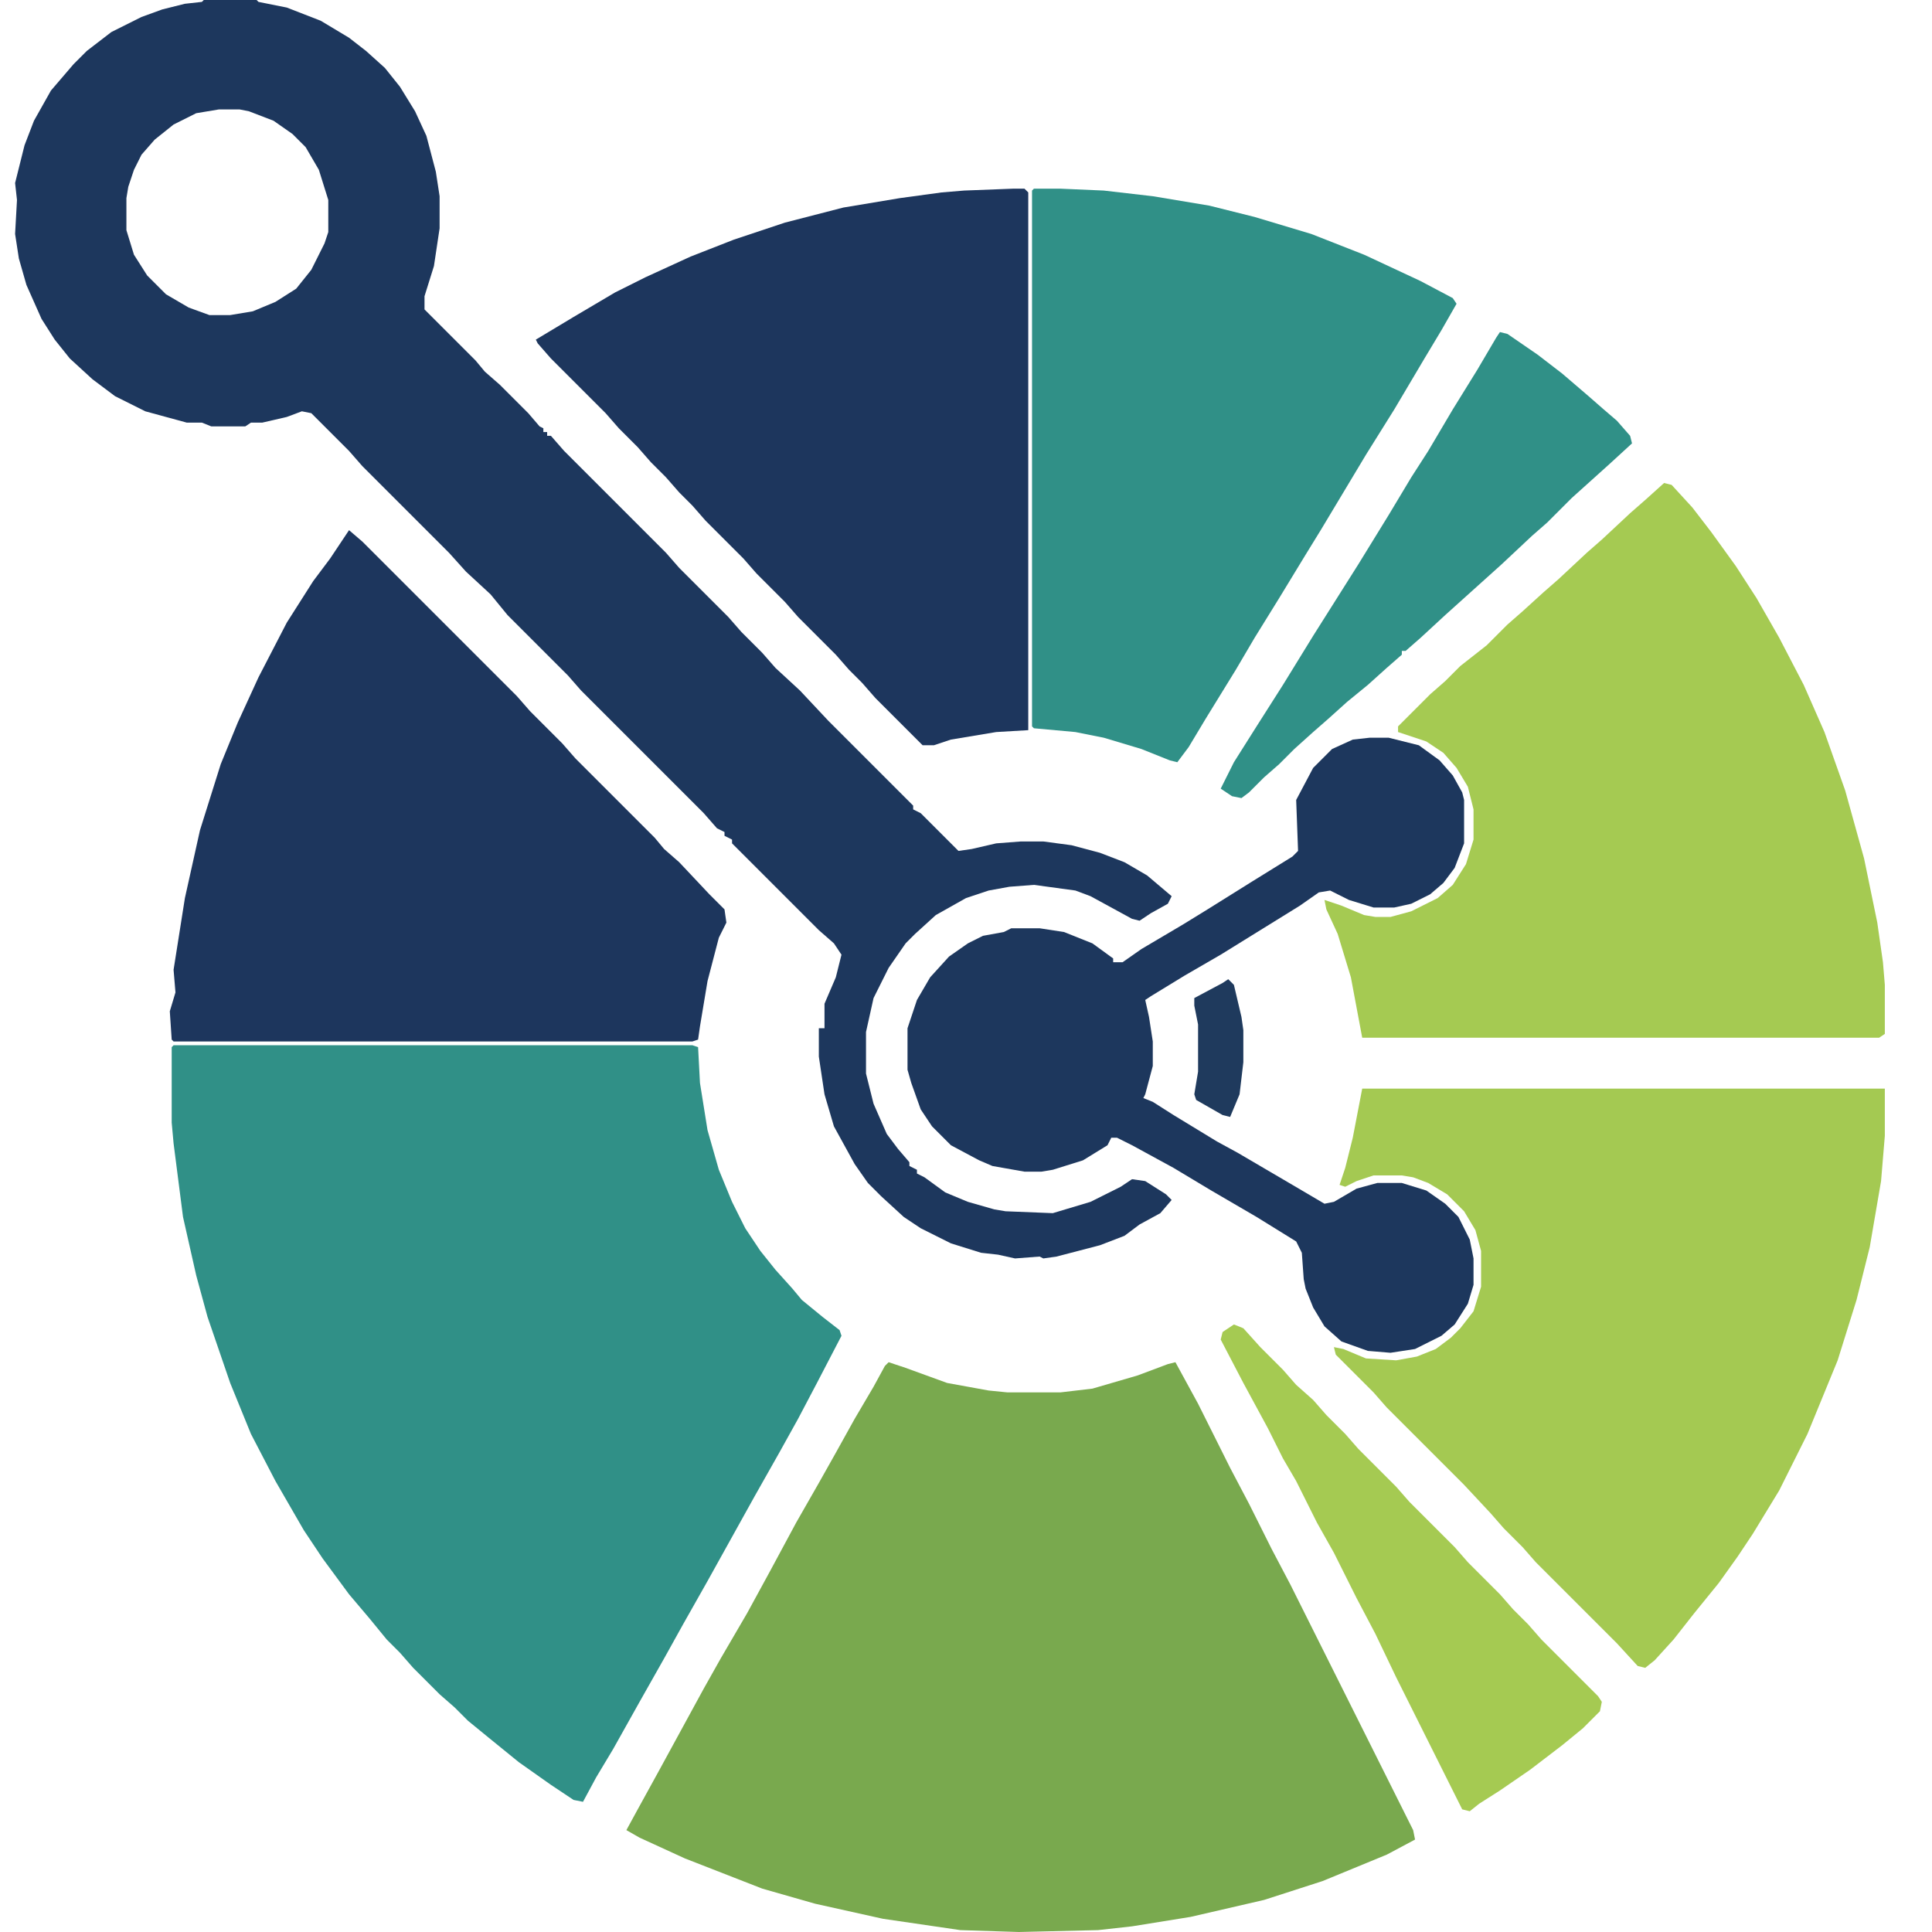
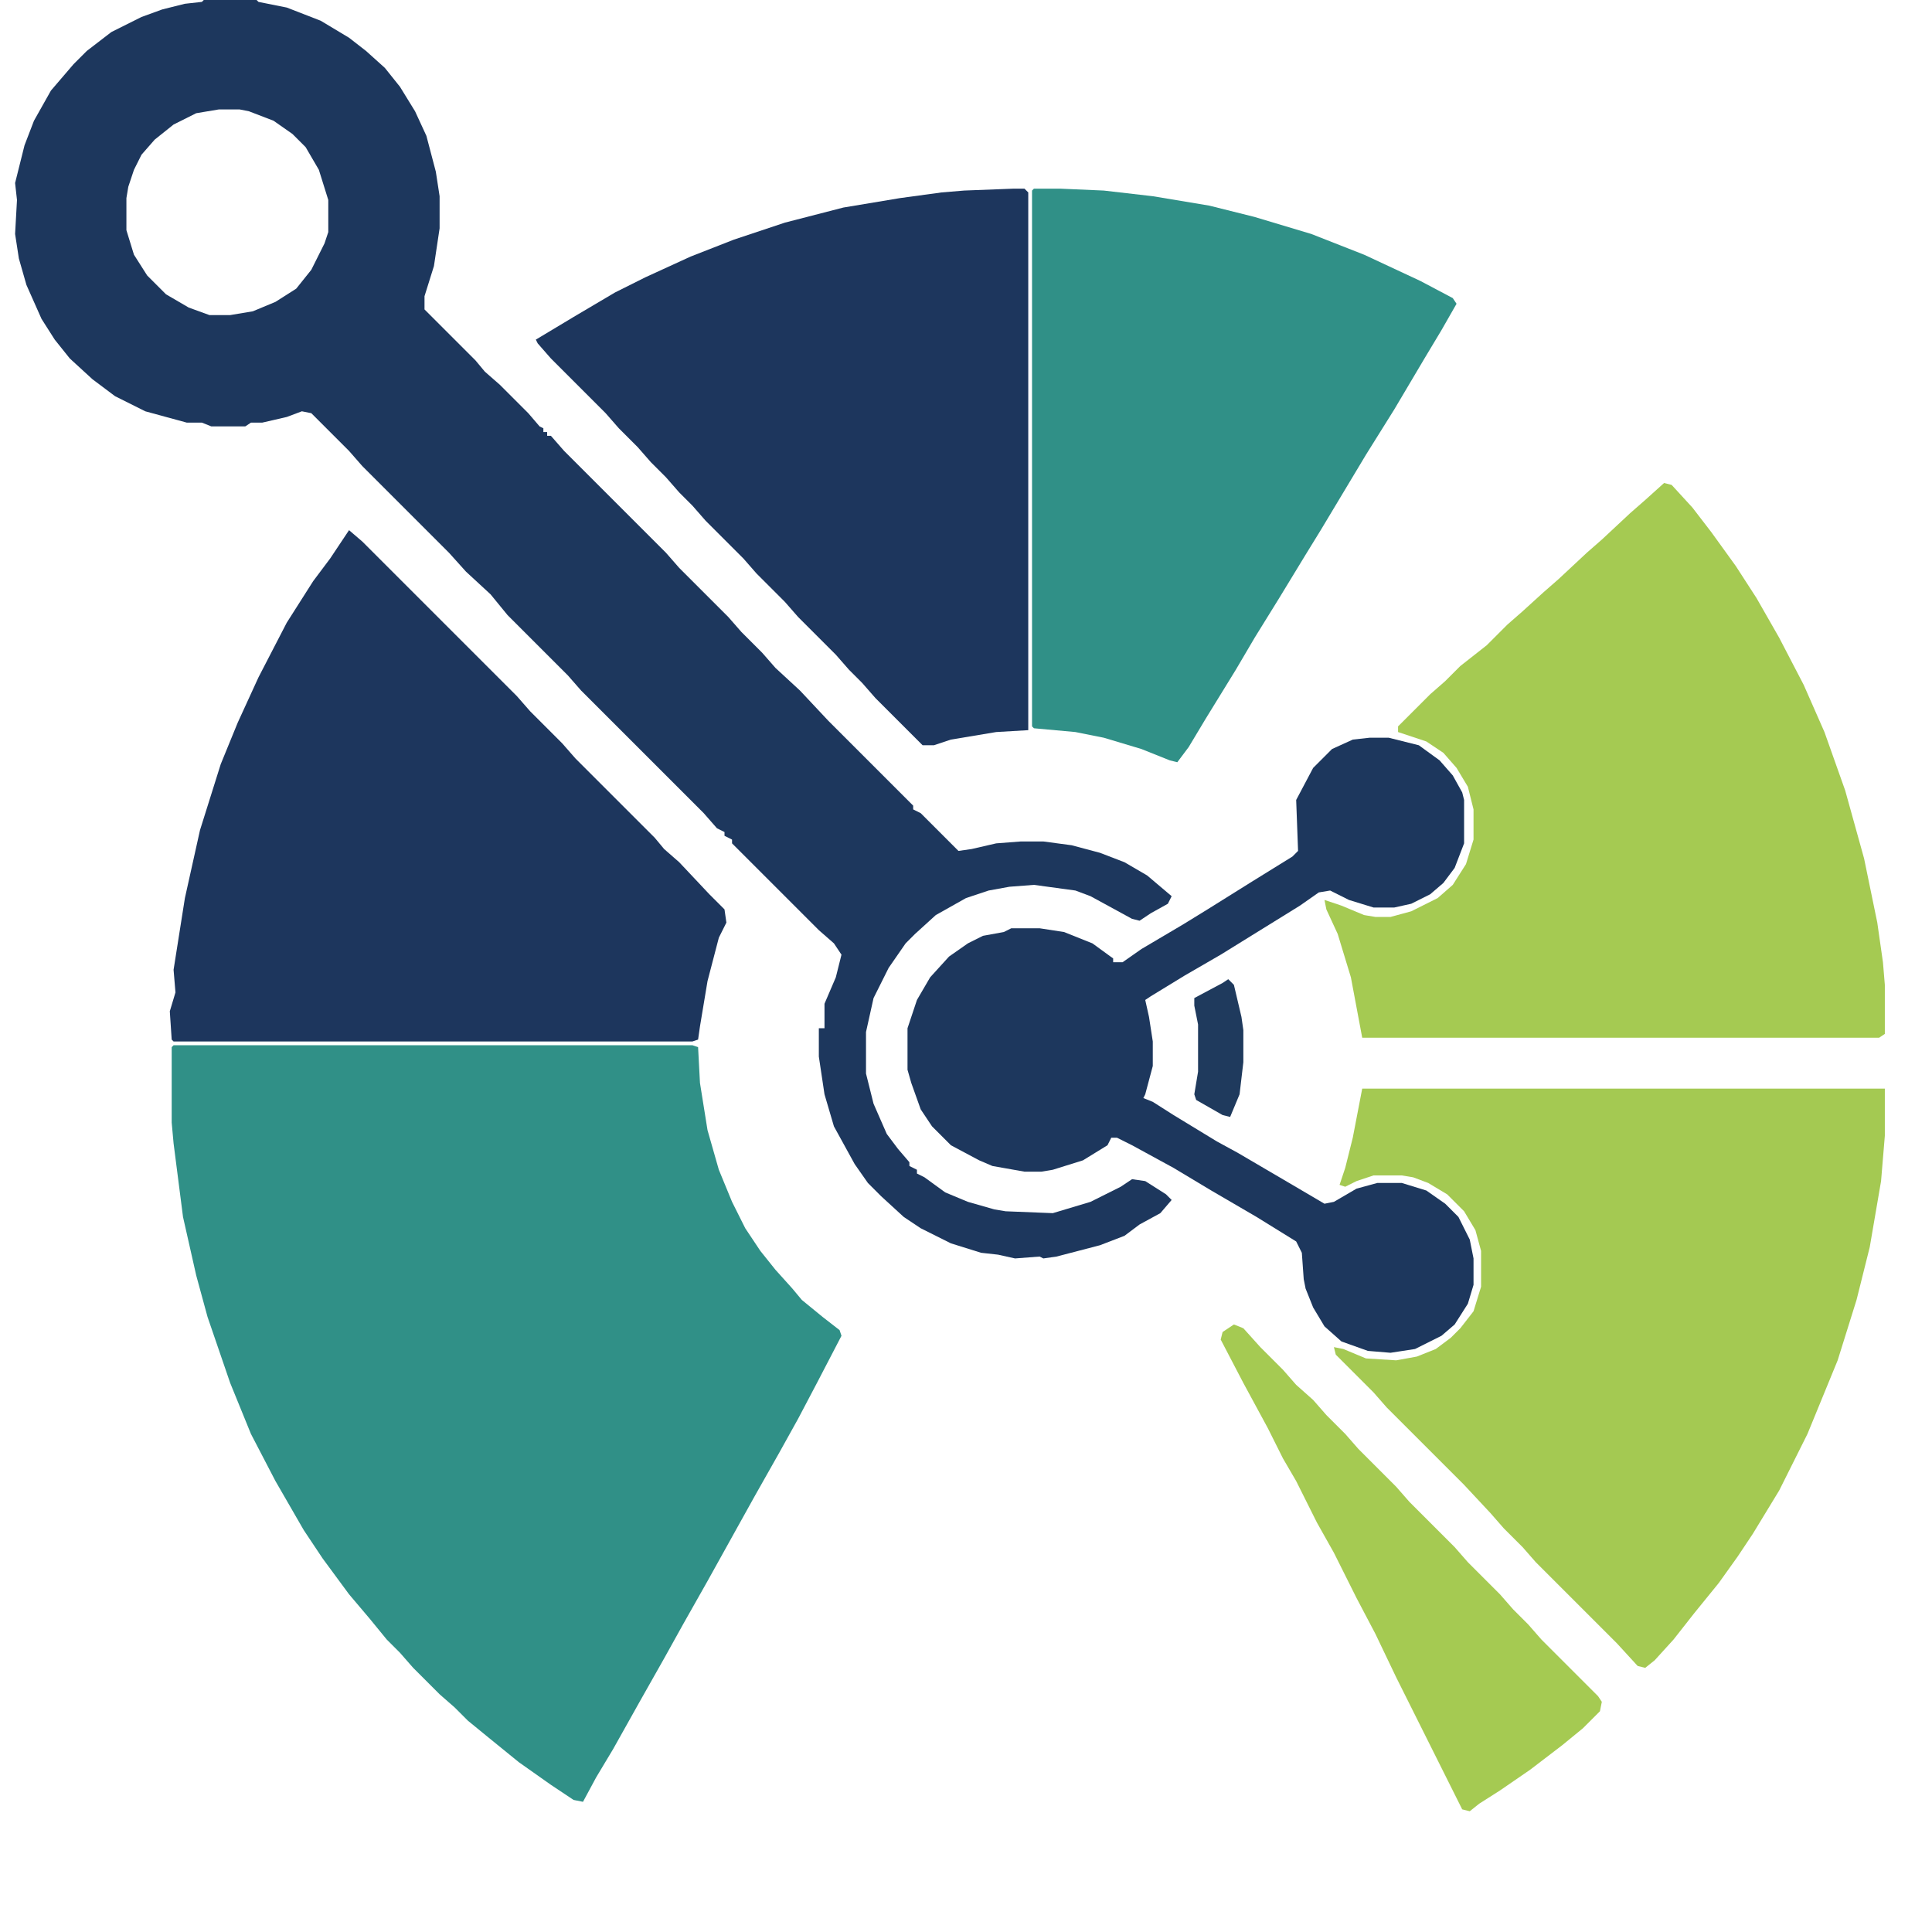
<svg xmlns="http://www.w3.org/2000/svg" version="1.1" viewBox="0 0 1024 1024" width="256" height="256">
  <path transform="translate(92,554)" d="m0 0h275l3 1 1 19 4 25 6 21 7 17 7 14 8 12 8 10 9 10 5 6 11 9 9 7 1 3-13 25-10 19-10 18-13 23-25 45-13 23-10 18-13 23-14 25-9 15-7 13-5-1-12-8-17-12-16-13-11-9-7-7-8-7-14-14-7-8-7-7-9-11-11-13-14-19-10-15-15-26-13-25-11-27-12-35-6-22-7-31-5-39-1-11v-40z" fill="#309087" />
-   <path transform="translate(471,722)" d="m0 0 9 3 22 8 22 4 10 1h28l17-2 24-7 16-6 4-1 12 22 17 34 10 19 12 24 10 19 65 130 1 5-15 8-34 14-31 10-39 9-31 5-18 2-42 1-31-1-41-6-36-8-28-8-41-16-24-11-7-4 6-11 11-20 24-44 9-16 14-24 12-22 14-26 12-21 9-16 10-18 10-17 6-11z" fill="#79A94E" />
  <path transform="translate(108)" d="m0 0h28l1 1 15 3 18 7 15 9 9 7 10 9 8 10 8 13 6 13 5 19 2 13v17l-3 20-5 16v7l27 27 5 6 8 7 15 15 6 7 2 1v2h2v2h2l7 8 54 54 7 8 26 26 7 8 11 11 7 8 13 12 15 16 45 45v2l4 2 20 20 7-1 13-3 13-1h12l15 2 15 4 13 5 12 7 13 11-2 4-9 5-6 4-4-1-22-12-8-3-22-3-13 1-11 2-12 4-16 9-11 10-5 5-9 13-8 16-4 18v22l4 16 7 16 6 8 6 7v2l4 2v2l4 2 11 8 12 5 14 4 6 1 25 1 20-6 16-8 6-4 7 1 11 7 3 3-6 7-11 6-8 6-13 5-23 6-7 1-2-1-13 1-9-2-9-1-16-5-16-8-9-6-12-11-7-7-7-10-11-20-5-17-3-20v-15h3v-13l6-14 3-12-4-6-8-7-46-46v-2l-4-2v-2l-4-2-7-8-65-65-7-8-32-32-9-11-13-12-9-10-46-46-7-8-20-20-5-1-8 3-13 3h-6l-3 2h-18l-5-2h-8l-22-6-16-8-12-9-12-11-8-10-7-11-8-18-4-14-2-13 1-18-1-9 5-20 5-13 9-16 12-14 7-7 13-10 16-8 11-4 12-3 9-1zm8 58-12 2-12 6-10 8-7 8-4 8-3 9-1 6v17l4 13 7 11 10 10 12 7 11 4h11l12-2 12-5 11-7 8-10 7-14 2-6v-17l-5-16-7-12-7-7-10-7-13-5-5-1z" fill="#1D375D" />
  <path transform="translate(722,577)" d="m0 0h277v25l-2 24-6 35-7 28-10 32-16 39-15 30-14 23-8 12-10 14-13 16-11 14-10 11-5 4-4-1-11-12-43-43-7-8-10-10-7-8-14-15-41-41-7-8-20-20-1-4 5 1 12 5 16 1 11-2 10-4 8-6 5-5 7-9 4-13v-19l-3-11-6-10-9-9-10-6-8-3-6-1h-15l-9 3-6 3-3-1 3-9 4-16z" fill="#A4C952" />
  <path transform="translate(882,256)" d="m0 0 4 1 11 12 10 13 13 18 11 17 12 21 13 25 11 25 11 31 10 36 7 34 3 21 1 12v26l-3 2h-274l-6-32-7-23-6-13-1-5 9 3 12 5 6 1h8l11-3 14-7 8-7 7-11 4-13v-16l-3-12-6-10-7-8-9-6-15-5v-3l17-17 8-7 8-8 14-11 11-11 8-7 11-10 8-7 15-14 8-7 15-14 8-7z" fill="#A5CA52" />
  <path transform="translate(185,281)" d="m0 0 7 6 82 82 7 8 17 17 7 8 42 42 5 6 8 7 16 17 8 8 1 7-4 8-6 23-4 24-1 7-3 1h-275l-1-1-1-15 3-10-1-12 6-38 8-36 11-35 9-22 11-24 15-29 14-22 9-12z" fill="#1D365D" />
  <path transform="translate(537,100)" d="m0 0h6l2 2v285l-17 1-24 4-9 3h-6l-25-25-7-8-7-7-7-8-20-20-7-8-15-15-7-8-20-20-7-8-7-7-7-8-8-8-7-8-10-10-7-8-29-29-7-8-1-2 20-12 22-13 16-8 24-11 23-9 27-9 31-8 30-5 22-3 12-1z" fill="#1D365D" />
  <path transform="translate(548,100)" d="m0 0h14l23 1 26 3 30 5 24 6 30 9 28 11 30 14 17 9 2 3-8 14-9 15-16 27-15 24-24 40-8 13-14 23-13 21-10 17-16 26-9 15-6 8-4-1-15-6-20-6-15-3-22-2-1-1v-284z" fill="#309087" />
  <path transform="translate(726,391)" d="m0 0h10l16 4 11 8 7 8 5 9 1 4v23l-5 13-6 8-7 6-10 5-9 2h-11l-13-4-10-5-6 1-10 7-42 26-19 11-18 11-3 2 2 9 2 13v13l-4 15-1 2 5 2 11 7 23 14 11 6 29 17 17 10 5-1 12-7 11-3h13l13 4 10 7 7 7 6 12 2 10v14l-3 10-7 11-7 6-14 7-13 2-12-1-14-5-9-8-6-10-4-10-1-5-1-14-3-6-21-13-24-14-20-12-22-12-8-4h-3l-2 4-13 8-16 5-6 1h-9l-17-3-7-3-15-8-10-10-6-9-5-14-2-7v-22l5-15 7-12 10-11 10-7 8-4 11-2 4-2h15l13 2 15 6 11 8v2h5l10-7 22-13 13-8 24-15 21-13 3-3-1-27 9-17 10-10 11-5z" fill="#1D375D" />
  <path transform="translate(654,702)" d="m0 0 5 2 9 10 12 12 7 8 9 8 7 8 10 10 7 8 20 20 7 8 24 24 7 8 17 17 7 8 8 8 7 8 30 30 2 3-1 5-9 9-11 9-17 13-16 11-11 7-5 4-4-1-35-70-11-23-10-19-12-24-9-16-11-22-7-12-8-16-13-24-12-23 1-4z" fill="#A5CA52" />
-   <path transform="translate(795,176)" d="m0 0 4 1 16 11 13 10 14 12 8 7 7 6 7 8 1 4-12 11-20 18-13 13-8 7-16 15-30 27-13 12-8 7h-2v2l-8 7-10 9-11 9-10 9-8 7-10 9-8 8-8 7-8 8-4 3-5-1-6-4 7-14 12-19 14-22 16-26 24-38 16-26 12-20 9-14 13-22 13-21 10-17z" fill="#309087" />
  <path transform="translate(651,519)" d="m0 0 3 3 4 17 1 7v17l-2 17-5 12-4-1-14-8-1-3 2-12v-25l-2-10v-4l15-8z" fill="#1F3A5D" />
</svg>